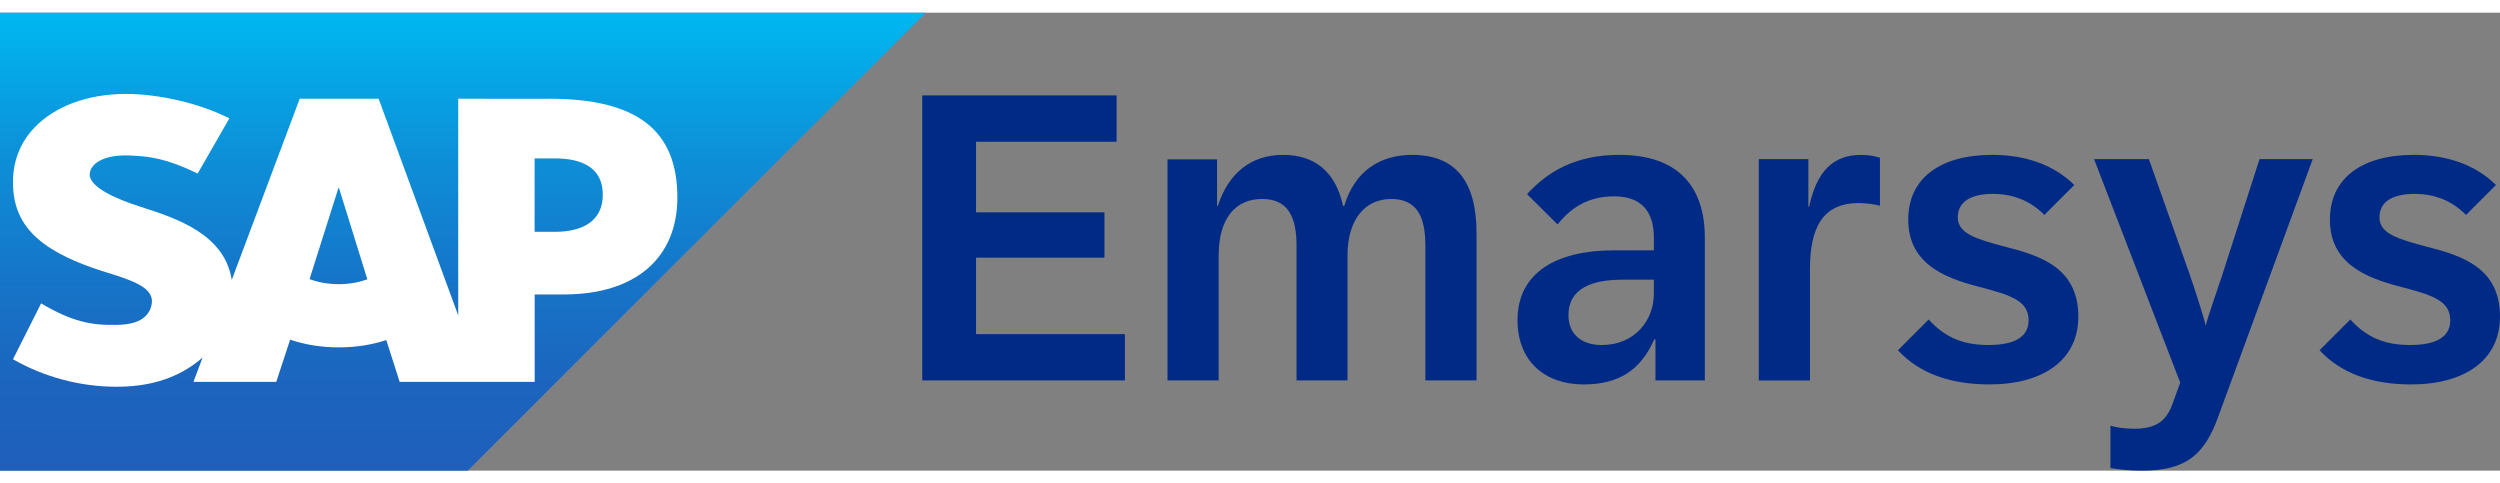
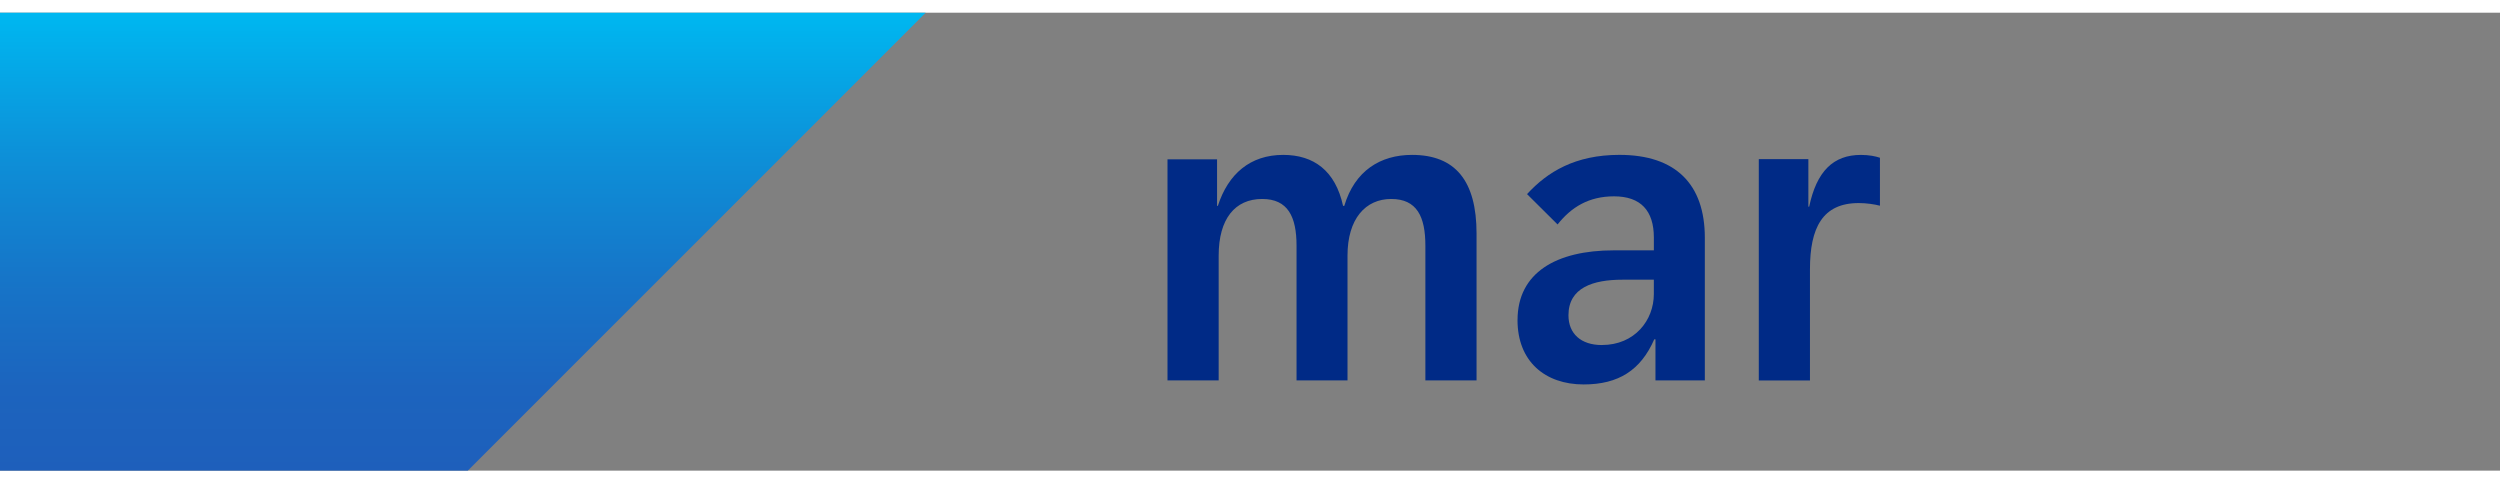
<svg xmlns="http://www.w3.org/2000/svg" id="Layout" width="150" height="29" viewBox="0 0 1091.87 200">
  <rect x="0" y="0" width="1091.87" height="200" fill="#808080" stroke="none" />
  <defs>
    <style>
      .cls-1 {
        fill: #fff;
      }

      .cls-1, .cls-2 {
        fill-rule: evenodd;
      }

      .cls-2 {
        fill: url(#linear-gradient);
      }

      .cls-3 {
        fill: #002a86;
      }
    </style>
    <linearGradient id="linear-gradient" x1="202.14" y1="0" x2="202.14" y2="200" gradientUnits="userSpaceOnUse">
      <stop offset="0" stop-color="#00b8f1" />
      <stop offset=".02" stop-color="#00b5ef" />
      <stop offset=".31" stop-color="#0d90d8" />
      <stop offset=".58" stop-color="#1675c8" />
      <stop offset=".82" stop-color="#1c64be" />
      <stop offset="1" stop-color="#1e5fbb" />
    </linearGradient>
  </defs>
  <g>
    <polyline class="cls-2" points="0 200 204.32 200 404.29 0 0 0 0 200" />
-     <path class="cls-1" d="M239.92,37.61l-39.79-.03v94.62l-34.76-94.62h-34.47l-29.68,79.13c-3.16-19.95-23.8-26.84-40.04-32.01-10.72-3.44-22.1-8.51-21.99-14.1.09-4.59,6.1-8.86,18.02-8.22,8.01.42,15.07,1.07,29.13,7.85l13.83-24.08c-12.83-6.53-30.56-10.65-45.08-10.67h-.08c-16.94,0-31.05,5.49-39.81,14.53-6.1,6.32-9.38,14.34-9.52,23.21-.22,12.21,4.26,20.87,13.66,27.78,7.95,5.83,18.11,9.6,27.06,12.38,11.05,3.42,20.07,6.4,19.96,12.75-.08,2.3-.96,4.46-2.62,6.21-2.75,2.84-6.98,3.91-12.83,4.01-11.27.24-19.63-1.52-32.95-9.39l-12.29,24.41c13.28,7.56,29,11.99,45.05,11.99l2.07-.03c13.97-.25,25.24-4.23,34.24-11.48.52-.41.98-.83,1.46-1.26l-3.99,10.66h36.15l6.07-18.45c6.35,2.17,13.58,3.37,21.25,3.37s14.51-1.15,20.74-3.19l5.85,18.26h58.96v-38.19h12.86c31.07,0,49.46-15.84,49.46-42.36,0-29.55-17.86-43.11-55.89-43.11ZM147.95,118.57c-4.64,0-9-.8-12.75-2.22l12.61-39.8h.24l12.39,39.91c-3.72,1.32-7.98,2.11-12.49,2.11ZM242.26,95.7h-8.77v-32.07h8.77c11.69,0,21.01,3.88,21.01,15.82s-9.32,16.25-21.01,16.25" />
  </g>
  <g>
-     <path class="cls-3" d="M402.78,36.13h84.89v20.23h-61.39v30.83h56.09v19.79h-56.09v33.39h65.02v20.23h-88.51V36.13Z" />
    <path class="cls-3" d="M509.91,64.04h21.64v20.32h.35c4.51-13.96,14.13-22.26,28.53-22.26,13.34,0,22.79,6.89,26.15,22.26h.53c4.59-15.37,15.81-22.26,29.59-22.26,18.9,0,28.18,11.31,28.18,34.36v64.13h-22.35v-58.83c0-12.72-3.71-20.41-14.93-20.41s-19.08,8.66-19.08,24.74v54.5h-22.26v-58.83c0-12.72-3.8-20.41-15.02-20.41-11.84,0-18.99,8.66-18.99,24.74v54.5h-22.35v-96.55Z" />
    <path class="cls-3" d="M662.78,134.27c0-20.76,16.96-30.48,42.05-30.48h17.49v-5.57c0-11.66-5.65-18.02-17.4-18.02-10.95,0-18.64,4.68-24.65,12.28l-13.34-13.25c8.92-9.72,21.03-17.14,40.37-17.14,24.56,0,37.28,12.81,37.28,36.22v62.28h-21.56v-17.93h-.53c-5.92,13.51-15.64,19.7-30.83,19.7-16.87,0-28.89-10.07-28.89-28.09ZM699.61,145.14c14.4,0,22.7-10.87,22.7-22.26v-6.27h-13.7c-12.81,0-23.59,3.45-23.59,15.55,0,8.04,5.48,12.99,14.58,12.99Z" />
    <path class="cls-3" d="M768.16,63.96h21.64v20.76h.35c3.27-15.46,10.51-22.61,22.61-22.61,3.54,0,6.54.62,8.3,1.24v20.94c-2.38-.62-5.92-1.15-9.27-1.15-15.9,0-21.29,10.95-21.29,28.89v48.59h-22.35V63.96Z" />
-     <path class="cls-3" d="M828.91,147.43l13.43-13.43c7.68,8.48,15.99,11.13,26.15,11.13s17.5-2.83,17.5-10.78c0-8.75-8.22-11.13-22.09-14.75-14.93-3.89-30.48-10.16-30.48-29.24,0-17.93,13.78-28.27,36.66-28.27,14.93,0,27.21,4.59,35.86,13.16l-13.07,13.07c-6.54-6.71-14.58-9.19-22.44-9.19-9.28,0-15.37,3.18-15.37,10.25s7.87,9.45,20.94,12.9c15.28,3.89,31.71,9.19,31.71,30.48,0,18.73-15.1,29.59-38.86,29.59-16.87,0-30.57-4.77-39.93-14.93Z" />
-     <path class="cls-3" d="M921.73,198.85v-18.47c2.56.79,6.36,1.32,10.25,1.32,9.9,0,14.22-3.44,16.96-11.13l3.27-9.01-37.63-97.61h23.94l17.76,50.18c2.48,7.07,6.45,19.61,7.07,22.61.71-3.45,4.68-14.4,6.98-21.47l16.52-51.32h23.23l-41.26,112.46c-6.01,16.7-14.13,23.59-33.21,23.59-5.57,0-10.51-.53-13.87-1.15Z" />
-     <path class="cls-3" d="M1013.07,147.43l13.43-13.43c7.68,8.48,15.99,11.13,26.15,11.13s17.5-2.83,17.5-10.78c0-8.75-8.22-11.13-22.09-14.75-14.93-3.89-30.48-10.16-30.48-29.24,0-17.93,13.78-28.27,36.66-28.27,14.93,0,27.21,4.59,35.86,13.16l-13.07,13.07c-6.54-6.71-14.58-9.19-22.44-9.19-9.28,0-15.37,3.18-15.37,10.25s7.87,9.45,20.94,12.9c15.28,3.89,31.71,9.19,31.71,30.48,0,18.73-15.1,29.59-38.86,29.59-16.87,0-30.57-4.77-39.93-14.93Z" />
  </g>
</svg>